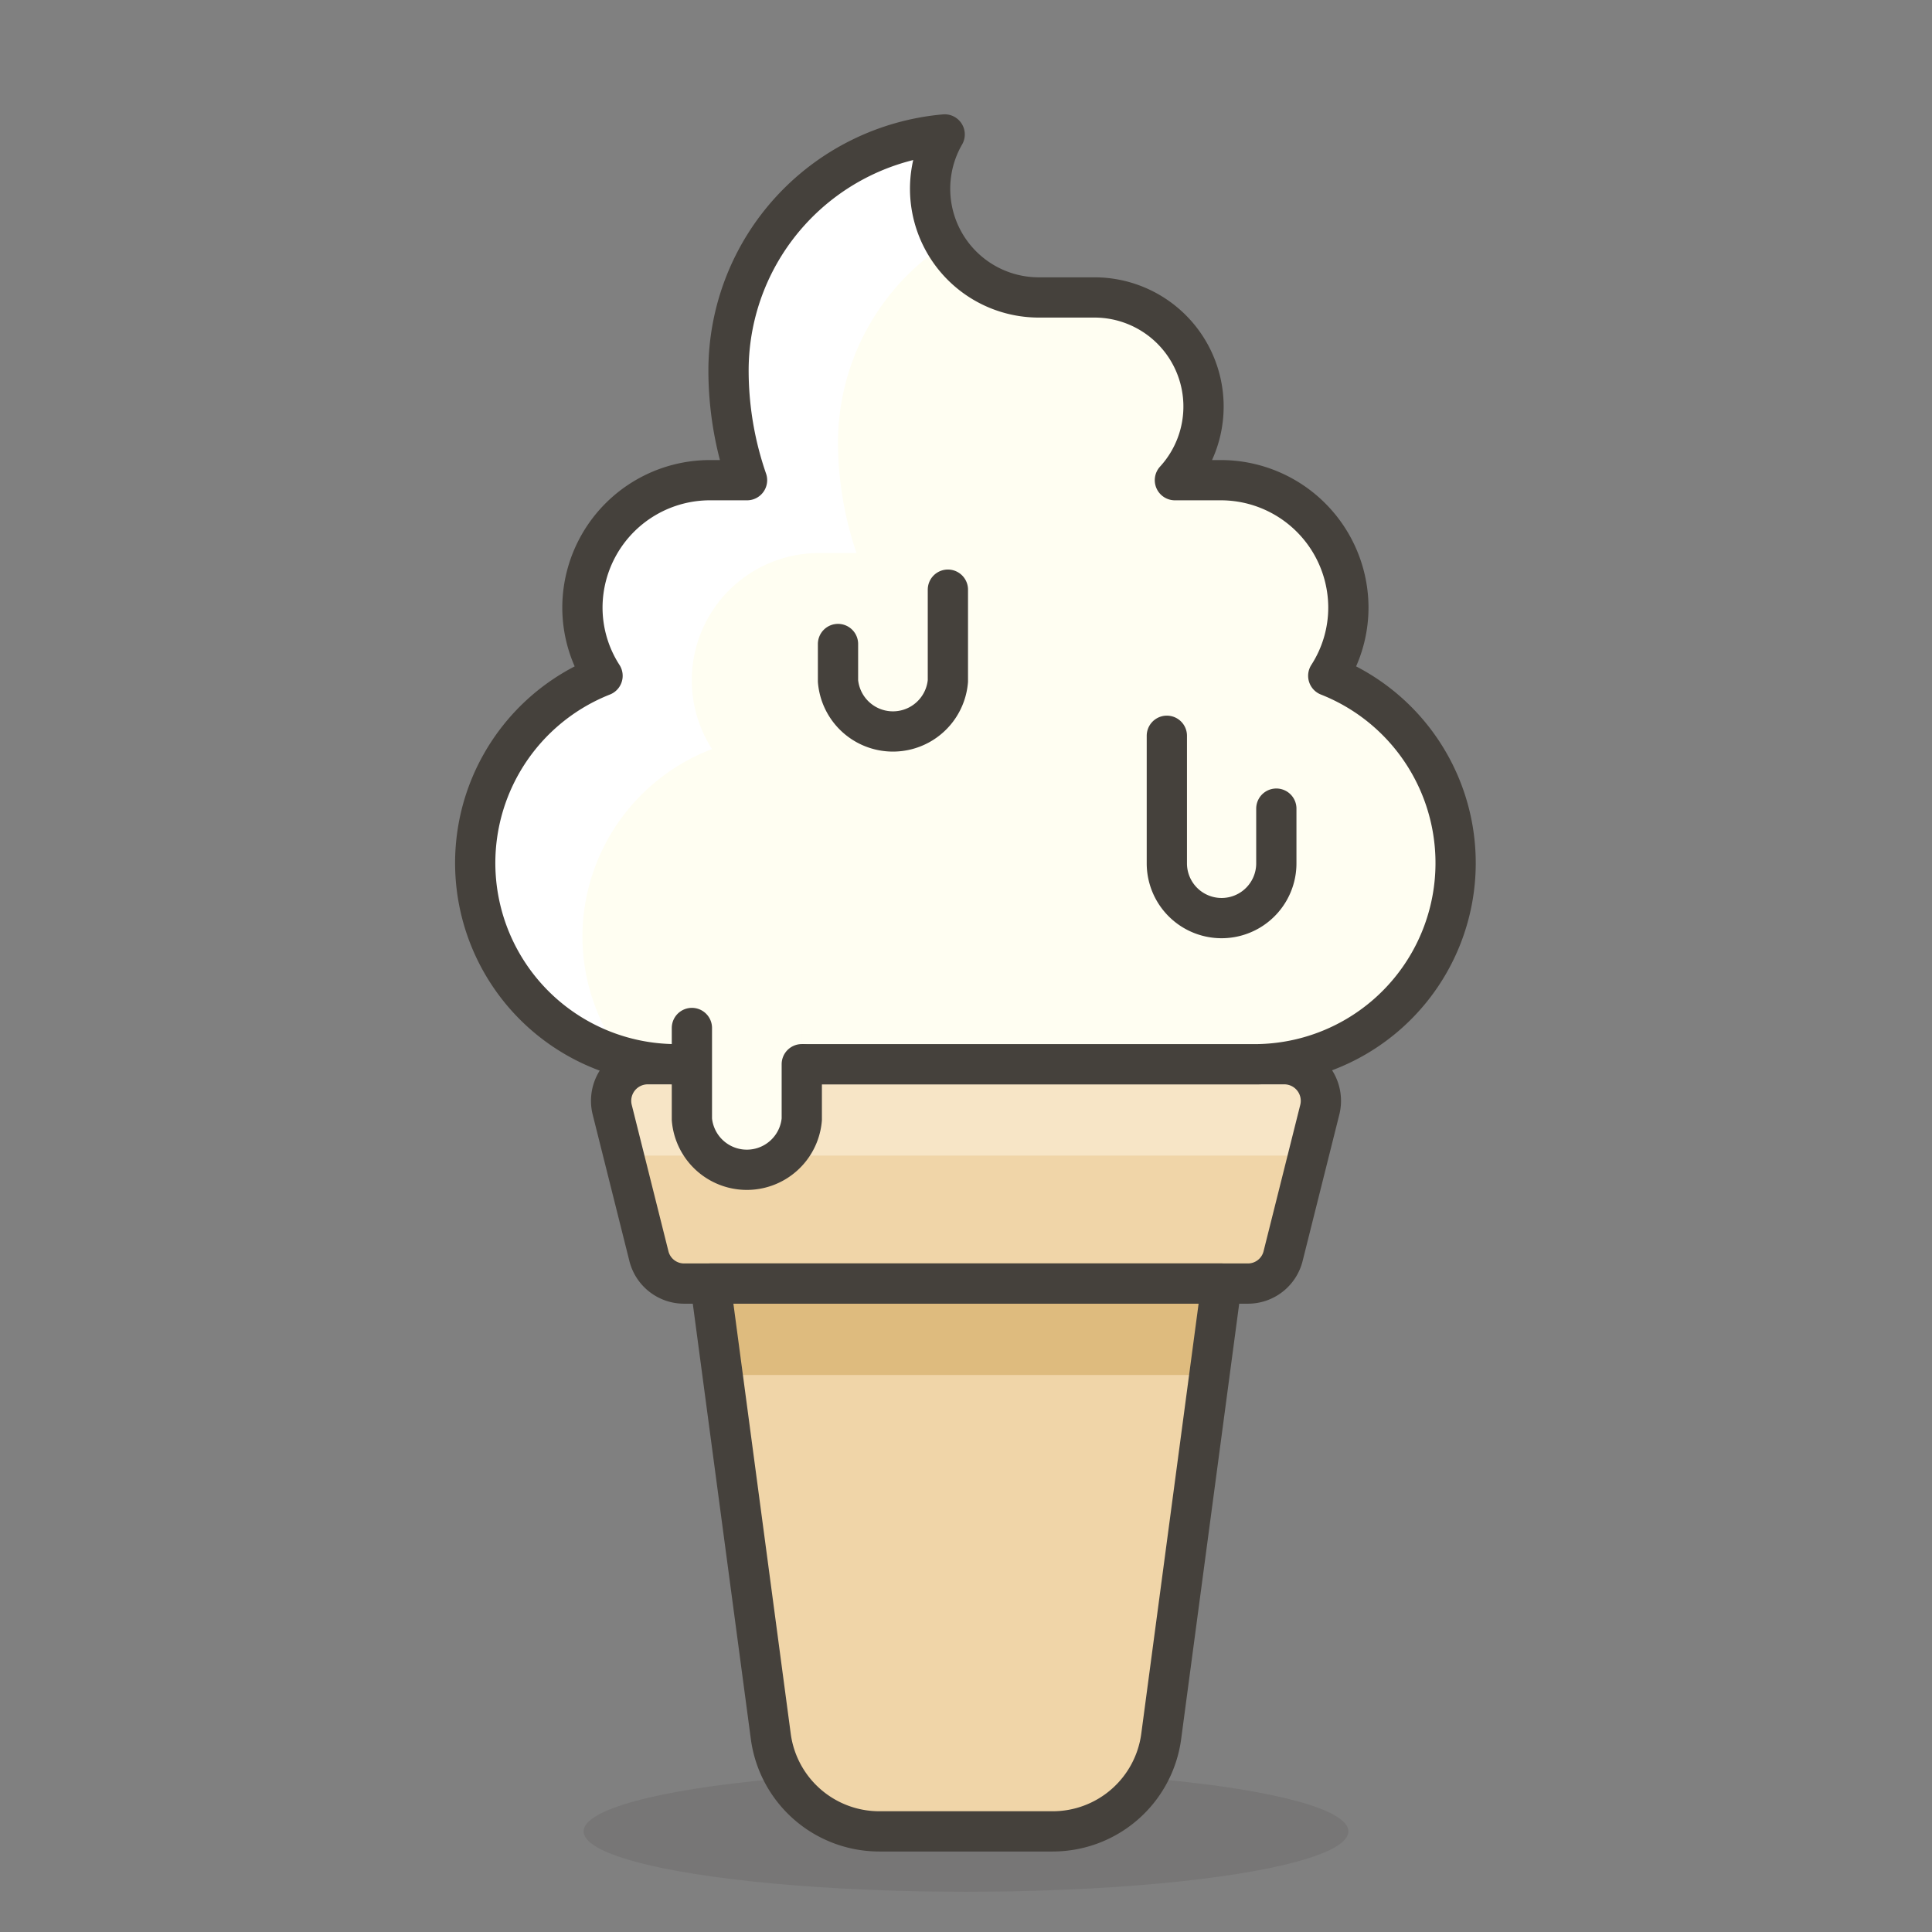
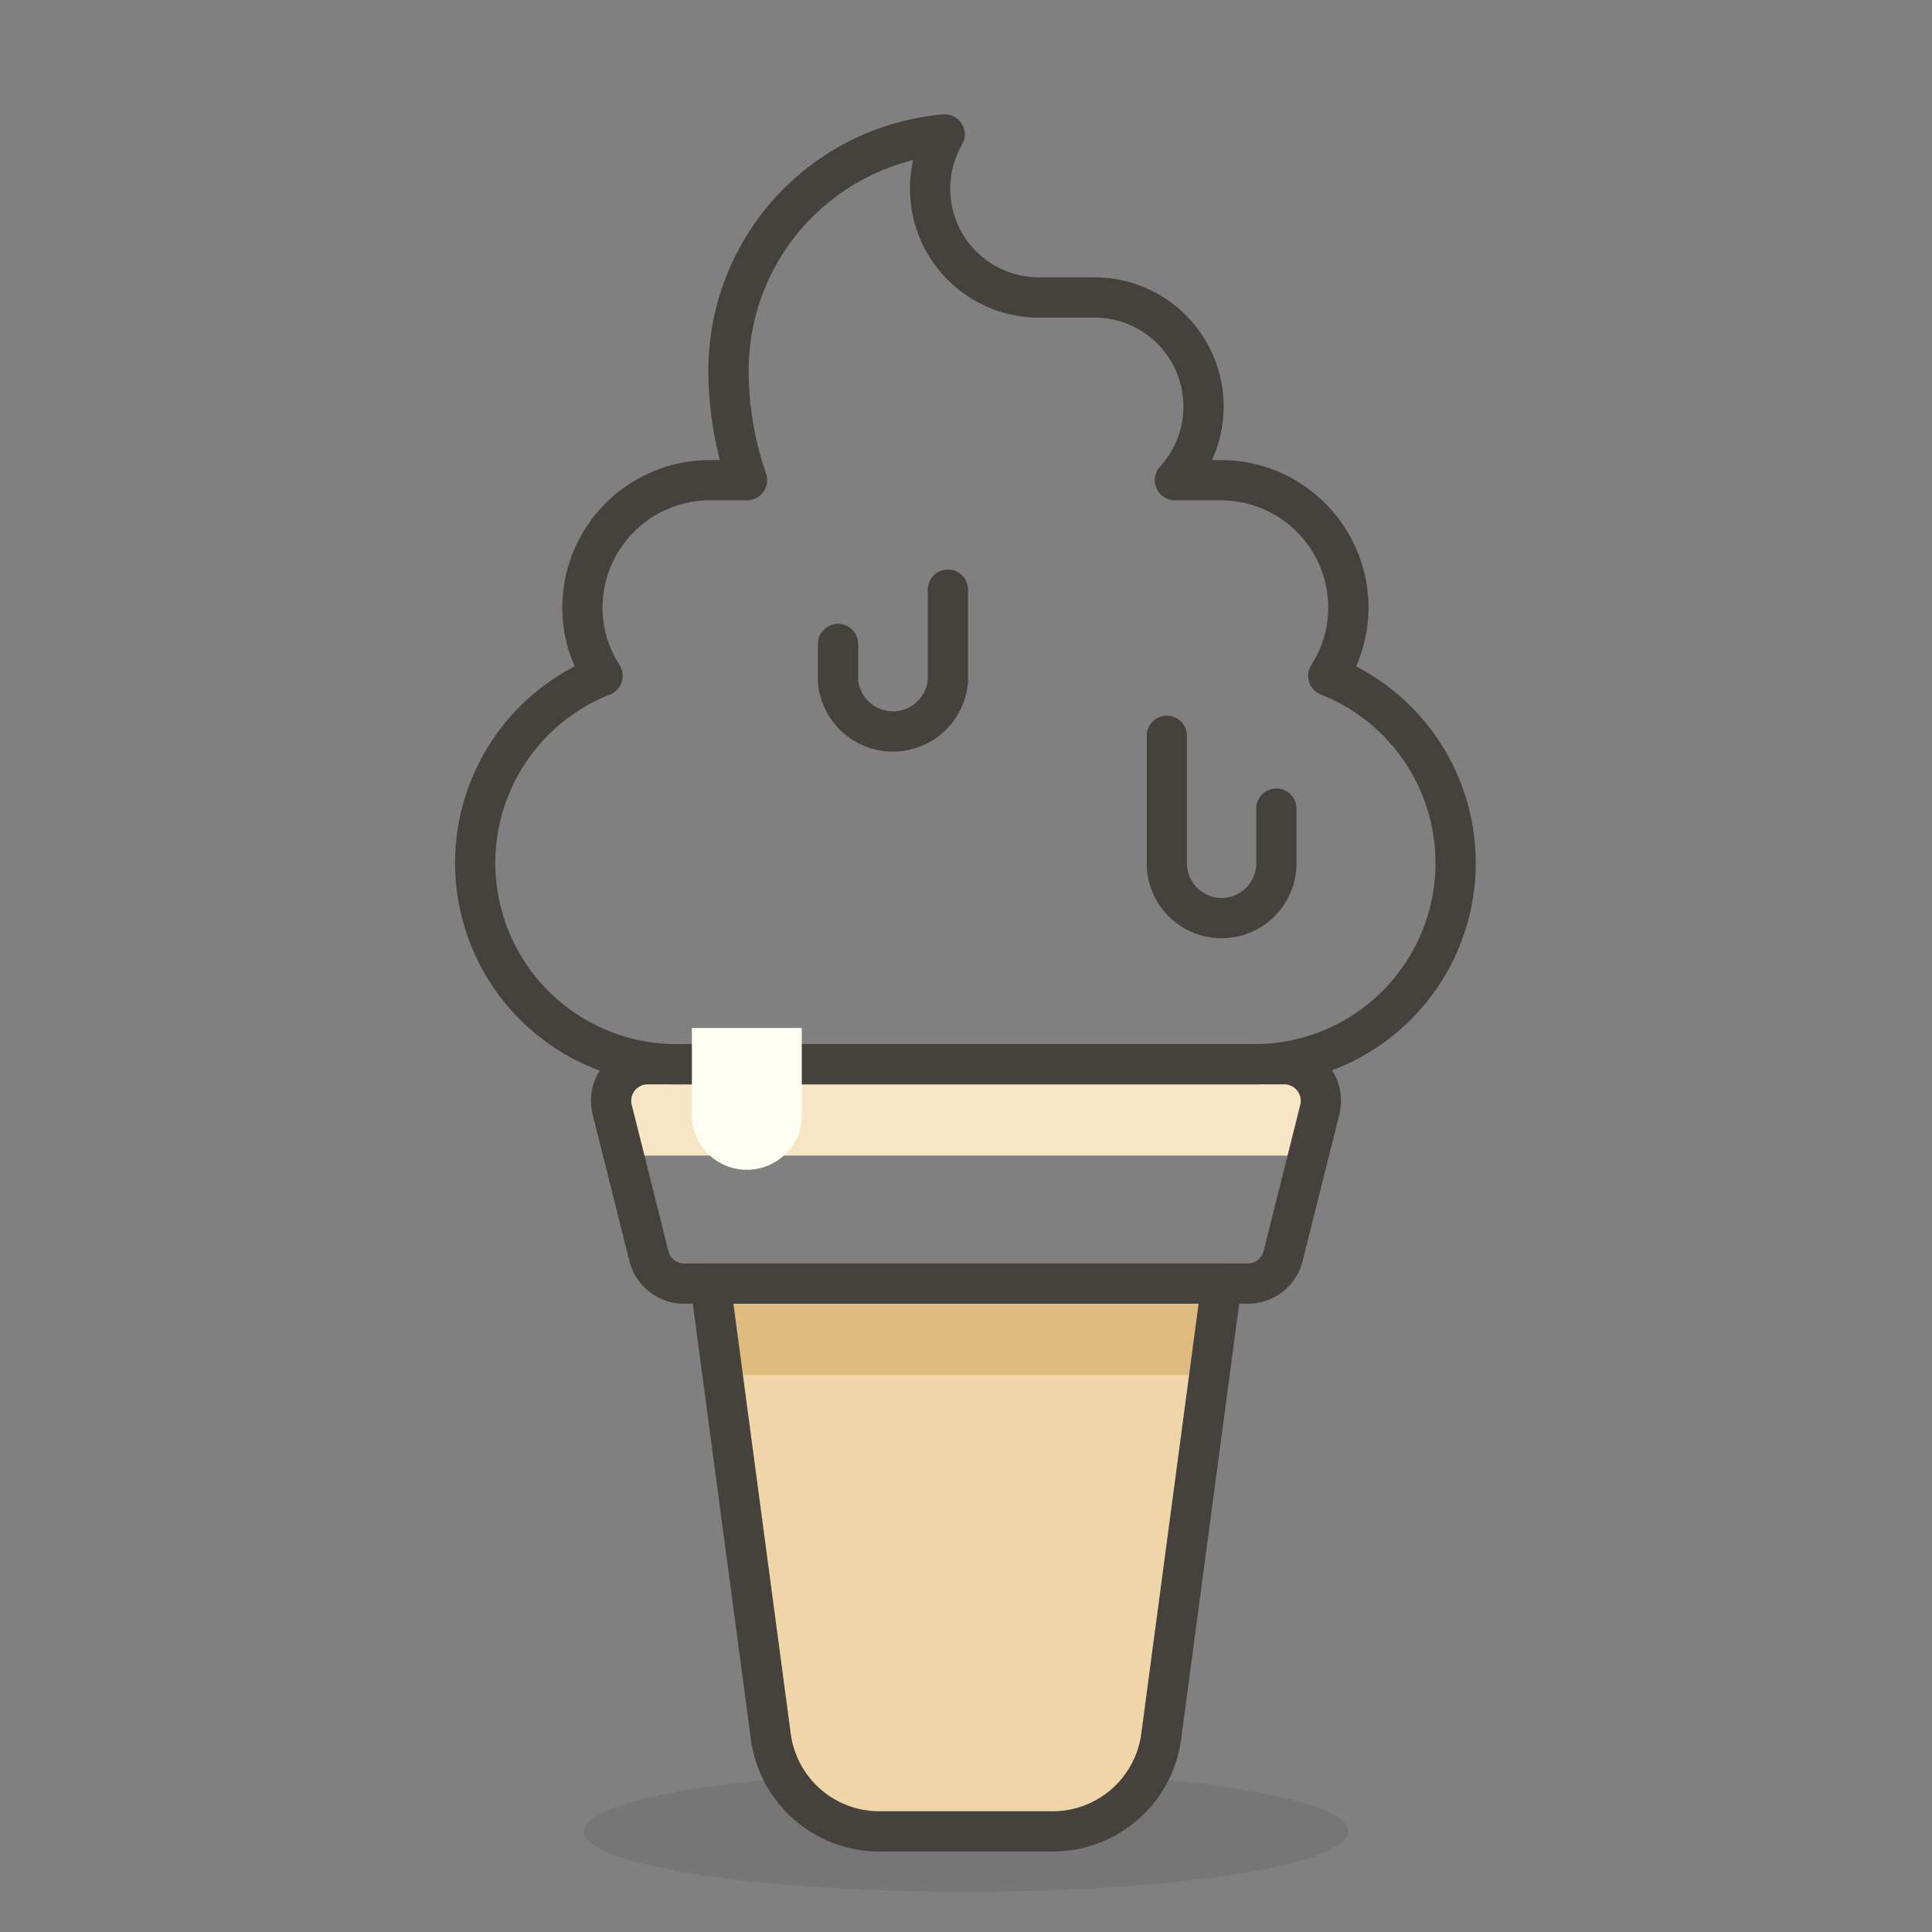
<svg xmlns="http://www.w3.org/2000/svg" id="Icons" viewBox="0 0 48 48">
  <rect x="0" y="0" width="48" height="48" fill="#808080" stroke="none" />
  <defs>
    <style>.cls-1{fill:#45413c;opacity:0.15;}.cls-2{fill:#f0d5a8;}.cls-3{fill:#f7e5c6;}.cls-4{fill:none;stroke:#45413c;stroke-linecap:round;stroke-linejoin:round;}.cls-5{fill:#debb7e;}.cls-6{fill:#fffef2;}.cls-7{fill:#fff;}</style>
  </defs>
  <title>551-soft-ice-cream-1</title>
  <g id="_Group_" data-name="&lt;Group&gt;">
    <ellipse id="_Ellipse_" data-name="&lt;Ellipse&gt;" class="cls-1" cx="24" cy="45.5" rx="9.5" ry="1.5" />
    <g id="_Group_2" data-name="&lt;Group&gt;">
      <g id="_Group_3" data-name="&lt;Group&gt;">
        <g id="_Group_4" data-name="&lt;Group&gt;">
-           <path id="_Path_" data-name="&lt;Path&gt;" class="cls-2" d="M31,31.89H17a.9.9,0,0,1-.88-.69l-.91-3.63a.91.91,0,0,1,.88-1.13H31.91a.91.91,0,0,1,.88,1.13l-.91,3.63A.9.9,0,0,1,31,31.89Z" />
          <path id="_Path_2" data-name="&lt;Path&gt;" class="cls-3" d="M15.49,28.71h17l.28-1.14a.91.91,0,0,0-.88-1.13H16.09a.91.91,0,0,0-.88,1.13Z" />
          <path id="_Path_3" data-name="&lt;Path&gt;" class="cls-4" d="M31,31.89H17a.9.9,0,0,1-.88-.69l-.91-3.63a.91.91,0,0,1,.88-1.13H31.91a.91.91,0,0,1,.88,1.13l-.91,3.63A.9.9,0,0,1,31,31.89Z" />
        </g>
        <g id="_Group_5" data-name="&lt;Group&gt;">
          <path id="_Path_4" data-name="&lt;Path&gt;" class="cls-2" d="M26.15,45.5h-4.3a2.72,2.72,0,0,1-2.7-2.36l-1.5-11.25h12.7l-1.5,11.25A2.72,2.72,0,0,1,26.15,45.5Z" />
          <polygon id="_Path_5" data-name="&lt;Path&gt;" class="cls-5" points="30.05 34.16 30.35 31.89 17.65 31.89 17.95 34.16 30.05 34.16" />
          <path id="_Path_6" data-name="&lt;Path&gt;" class="cls-4" d="M26.15,45.5h-4.3a2.72,2.72,0,0,1-2.7-2.36l-1.5-11.25h12.7l-1.5,11.25A2.72,2.72,0,0,1,26.15,45.5Z" />
        </g>
      </g>
      <g id="_Group_6" data-name="&lt;Group&gt;">
        <g id="_Group_7" data-name="&lt;Group&gt;">
-           <path id="_Path_7" data-name="&lt;Path&gt;" class="cls-6" d="M33,16.79a3.13,3.13,0,0,0,.5-1.69,3.17,3.17,0,0,0-3.18-3.17H29.19a2.71,2.71,0,0,0-2-4.54l-1.37,0a2.7,2.7,0,0,1-2.35-4.05A5.89,5.89,0,0,0,18.1,9.18a8.35,8.35,0,0,0,.46,2.75h-.91a3.17,3.17,0,0,0-3.18,3.17,3.13,3.13,0,0,0,.5,1.69,5,5,0,0,0,1.77,9.65H31.26A5,5,0,0,0,33,16.79Z" />
-           <path id="_Path_8" data-name="&lt;Path&gt;" class="cls-7" d="M14.47,23.27a5,5,0,0,1,3.22-4.66,3.16,3.16,0,0,1,2.68-4.87h.91A8.57,8.57,0,0,1,20.82,11,5.89,5.89,0,0,1,23.5,6.06a2.63,2.63,0,0,1,0-2.75A5.89,5.89,0,0,0,18.1,9.18a8.35,8.35,0,0,0,.46,2.75h-.91a3.17,3.17,0,0,0-3.18,3.17,3.13,3.13,0,0,0,.5,1.69,5,5,0,0,0,.52,9.49A5,5,0,0,1,14.47,23.27Z" />
          <path id="_Path_9" data-name="&lt;Path&gt;" class="cls-4" d="M33,16.79a3.13,3.13,0,0,0,.5-1.69,3.17,3.17,0,0,0-3.18-3.17H29.19a2.71,2.71,0,0,0-2-4.54l-1.37,0a2.7,2.7,0,0,1-2.35-4.05A5.89,5.89,0,0,0,18.1,9.18a8.35,8.35,0,0,0,.46,2.75h-.91a3.17,3.17,0,0,0-3.18,3.17,3.13,3.13,0,0,0,.5,1.69,5,5,0,0,0,1.77,9.65H31.26A5,5,0,0,0,33,16.79Z" />
        </g>
        <path id="_Path_10" data-name="&lt;Path&gt;" class="cls-4" d="M31.71,20.09v1.36a1.36,1.36,0,1,1-2.72,0V18.28" />
        <path id="_Path_11" data-name="&lt;Path&gt;" class="cls-4" d="M23.55,14.65v2.27a1.37,1.37,0,0,1-2.73,0V16" />
        <g id="_Group_8" data-name="&lt;Group&gt;">
          <path id="_Path_12" data-name="&lt;Path&gt;" class="cls-6" d="M19.92,25.54v2.27a1.37,1.37,0,0,1-2.73,0V25.54Z" />
-           <path id="_Path_13" data-name="&lt;Path&gt;" class="cls-4" d="M19.92,26.44v1.37a1.37,1.37,0,0,1-2.73,0V25.54" />
        </g>
      </g>
    </g>
  </g>
</svg>